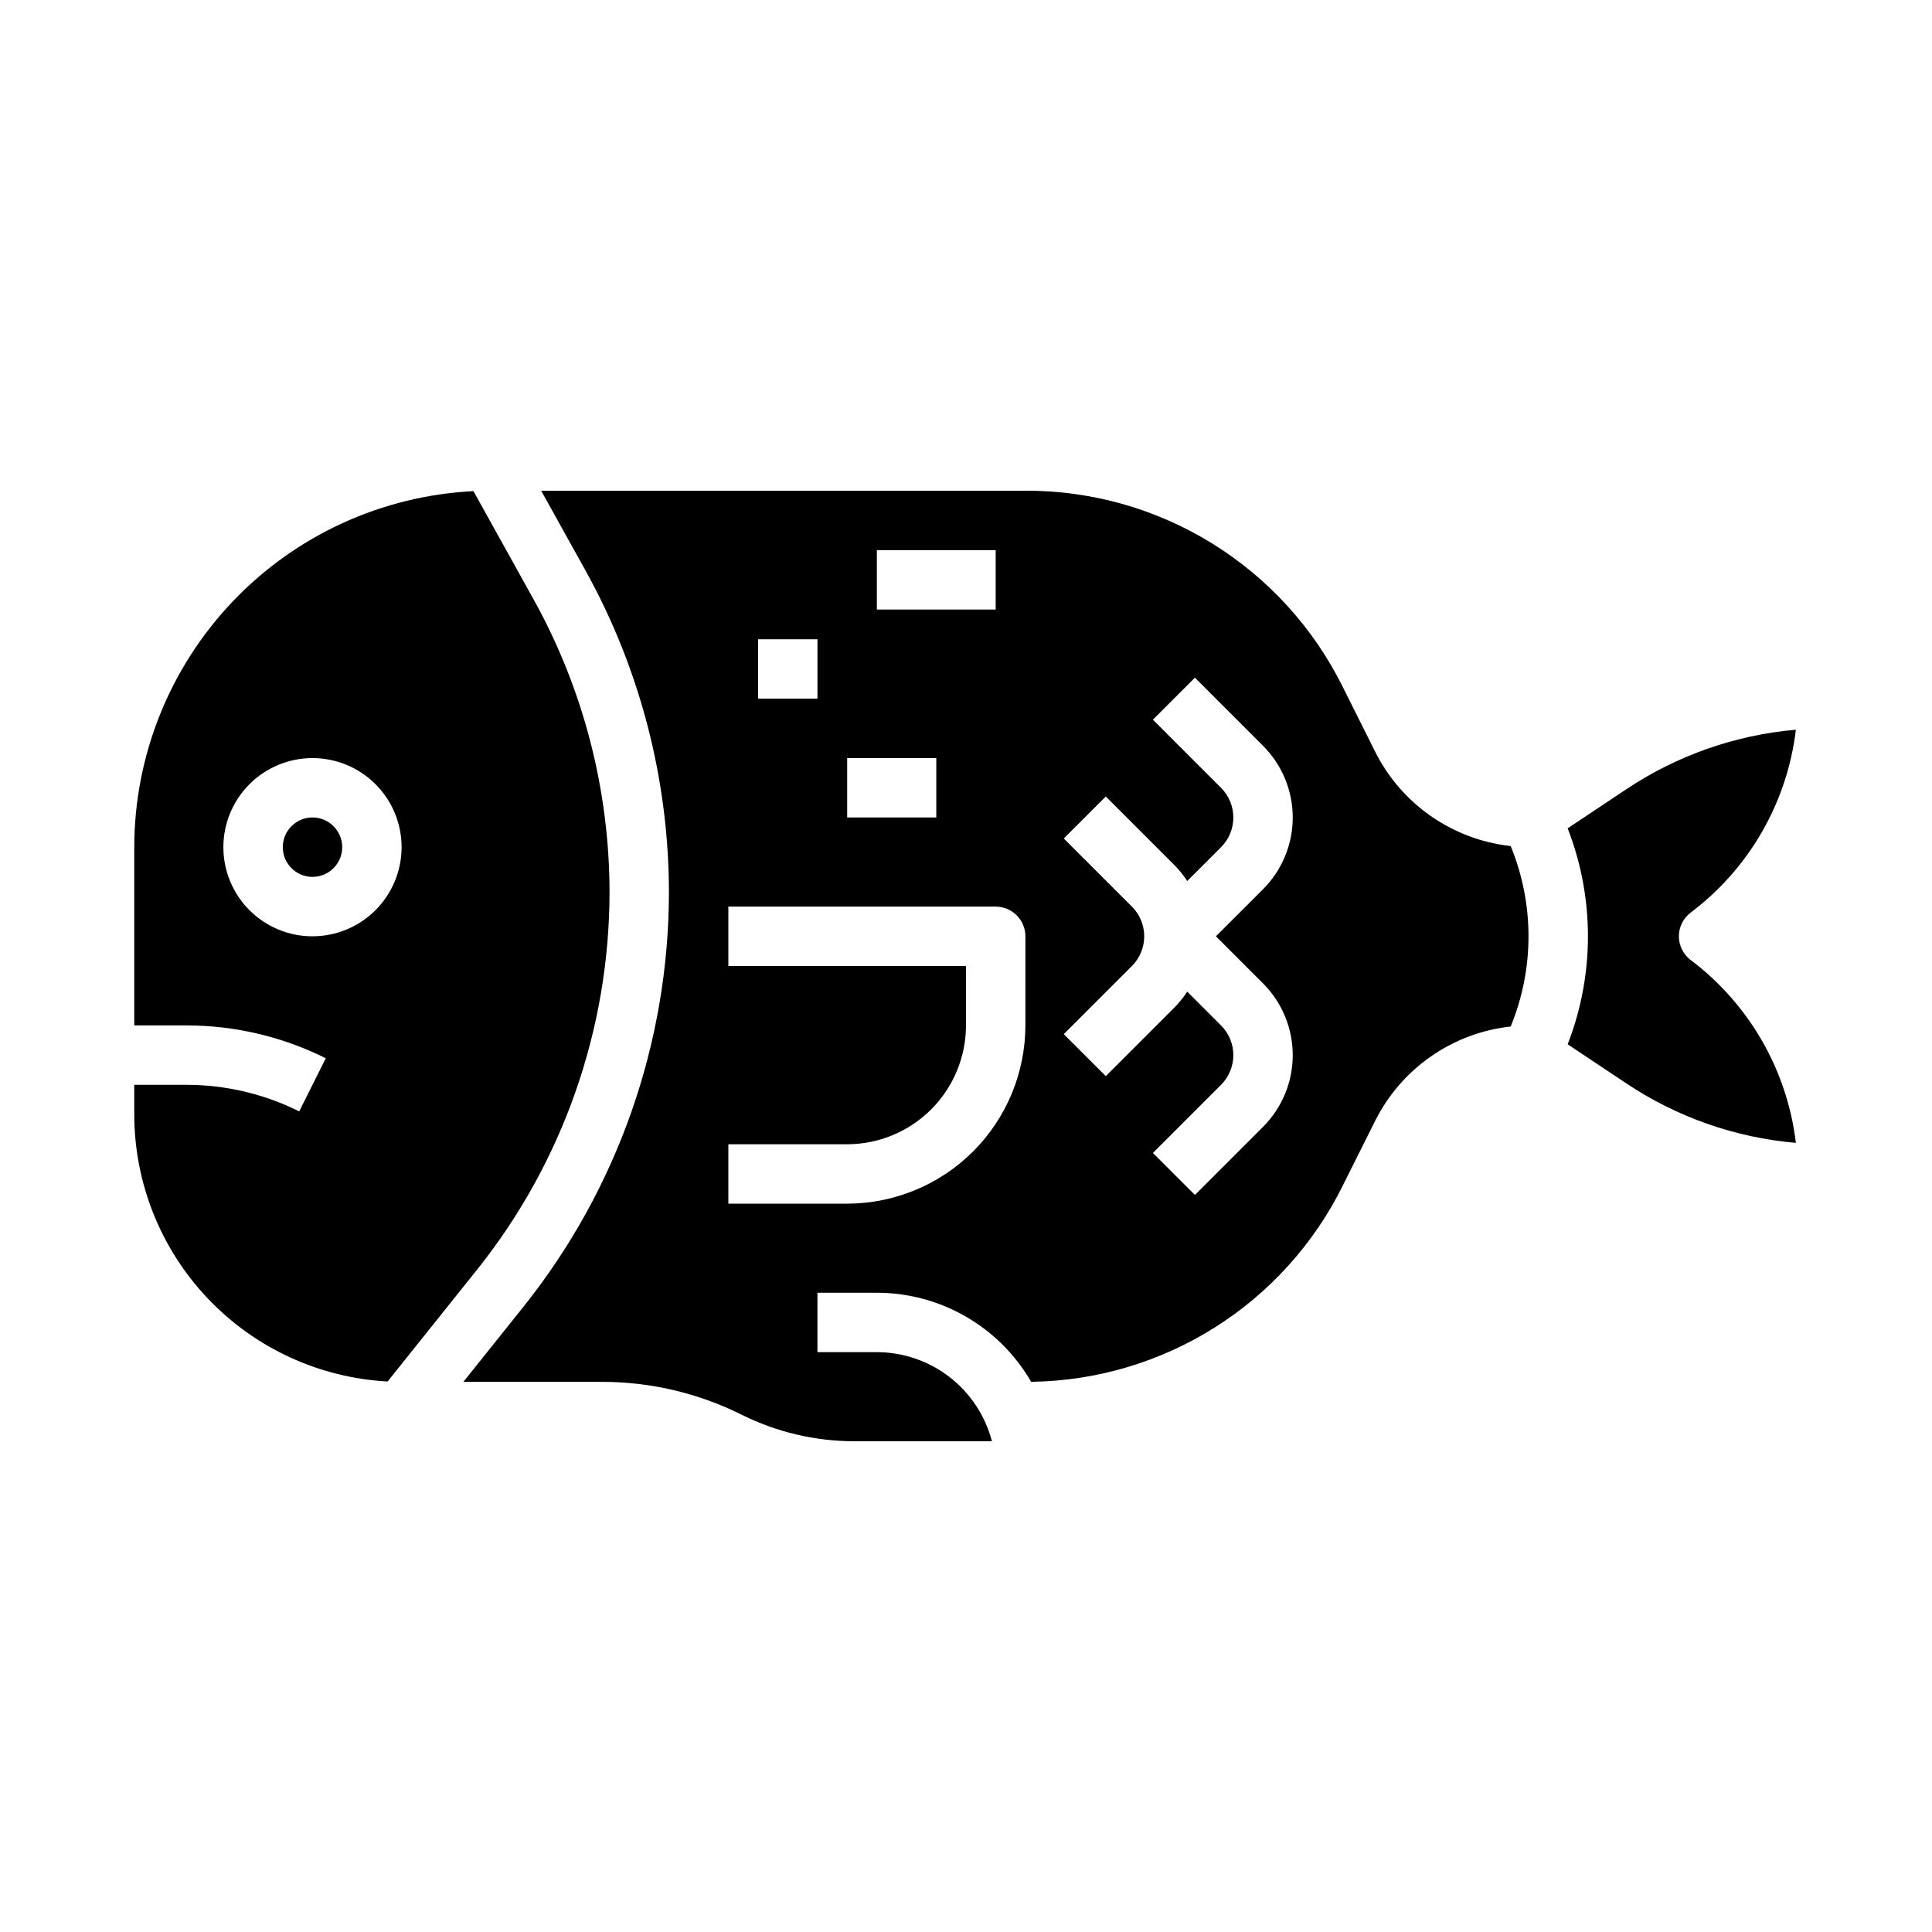
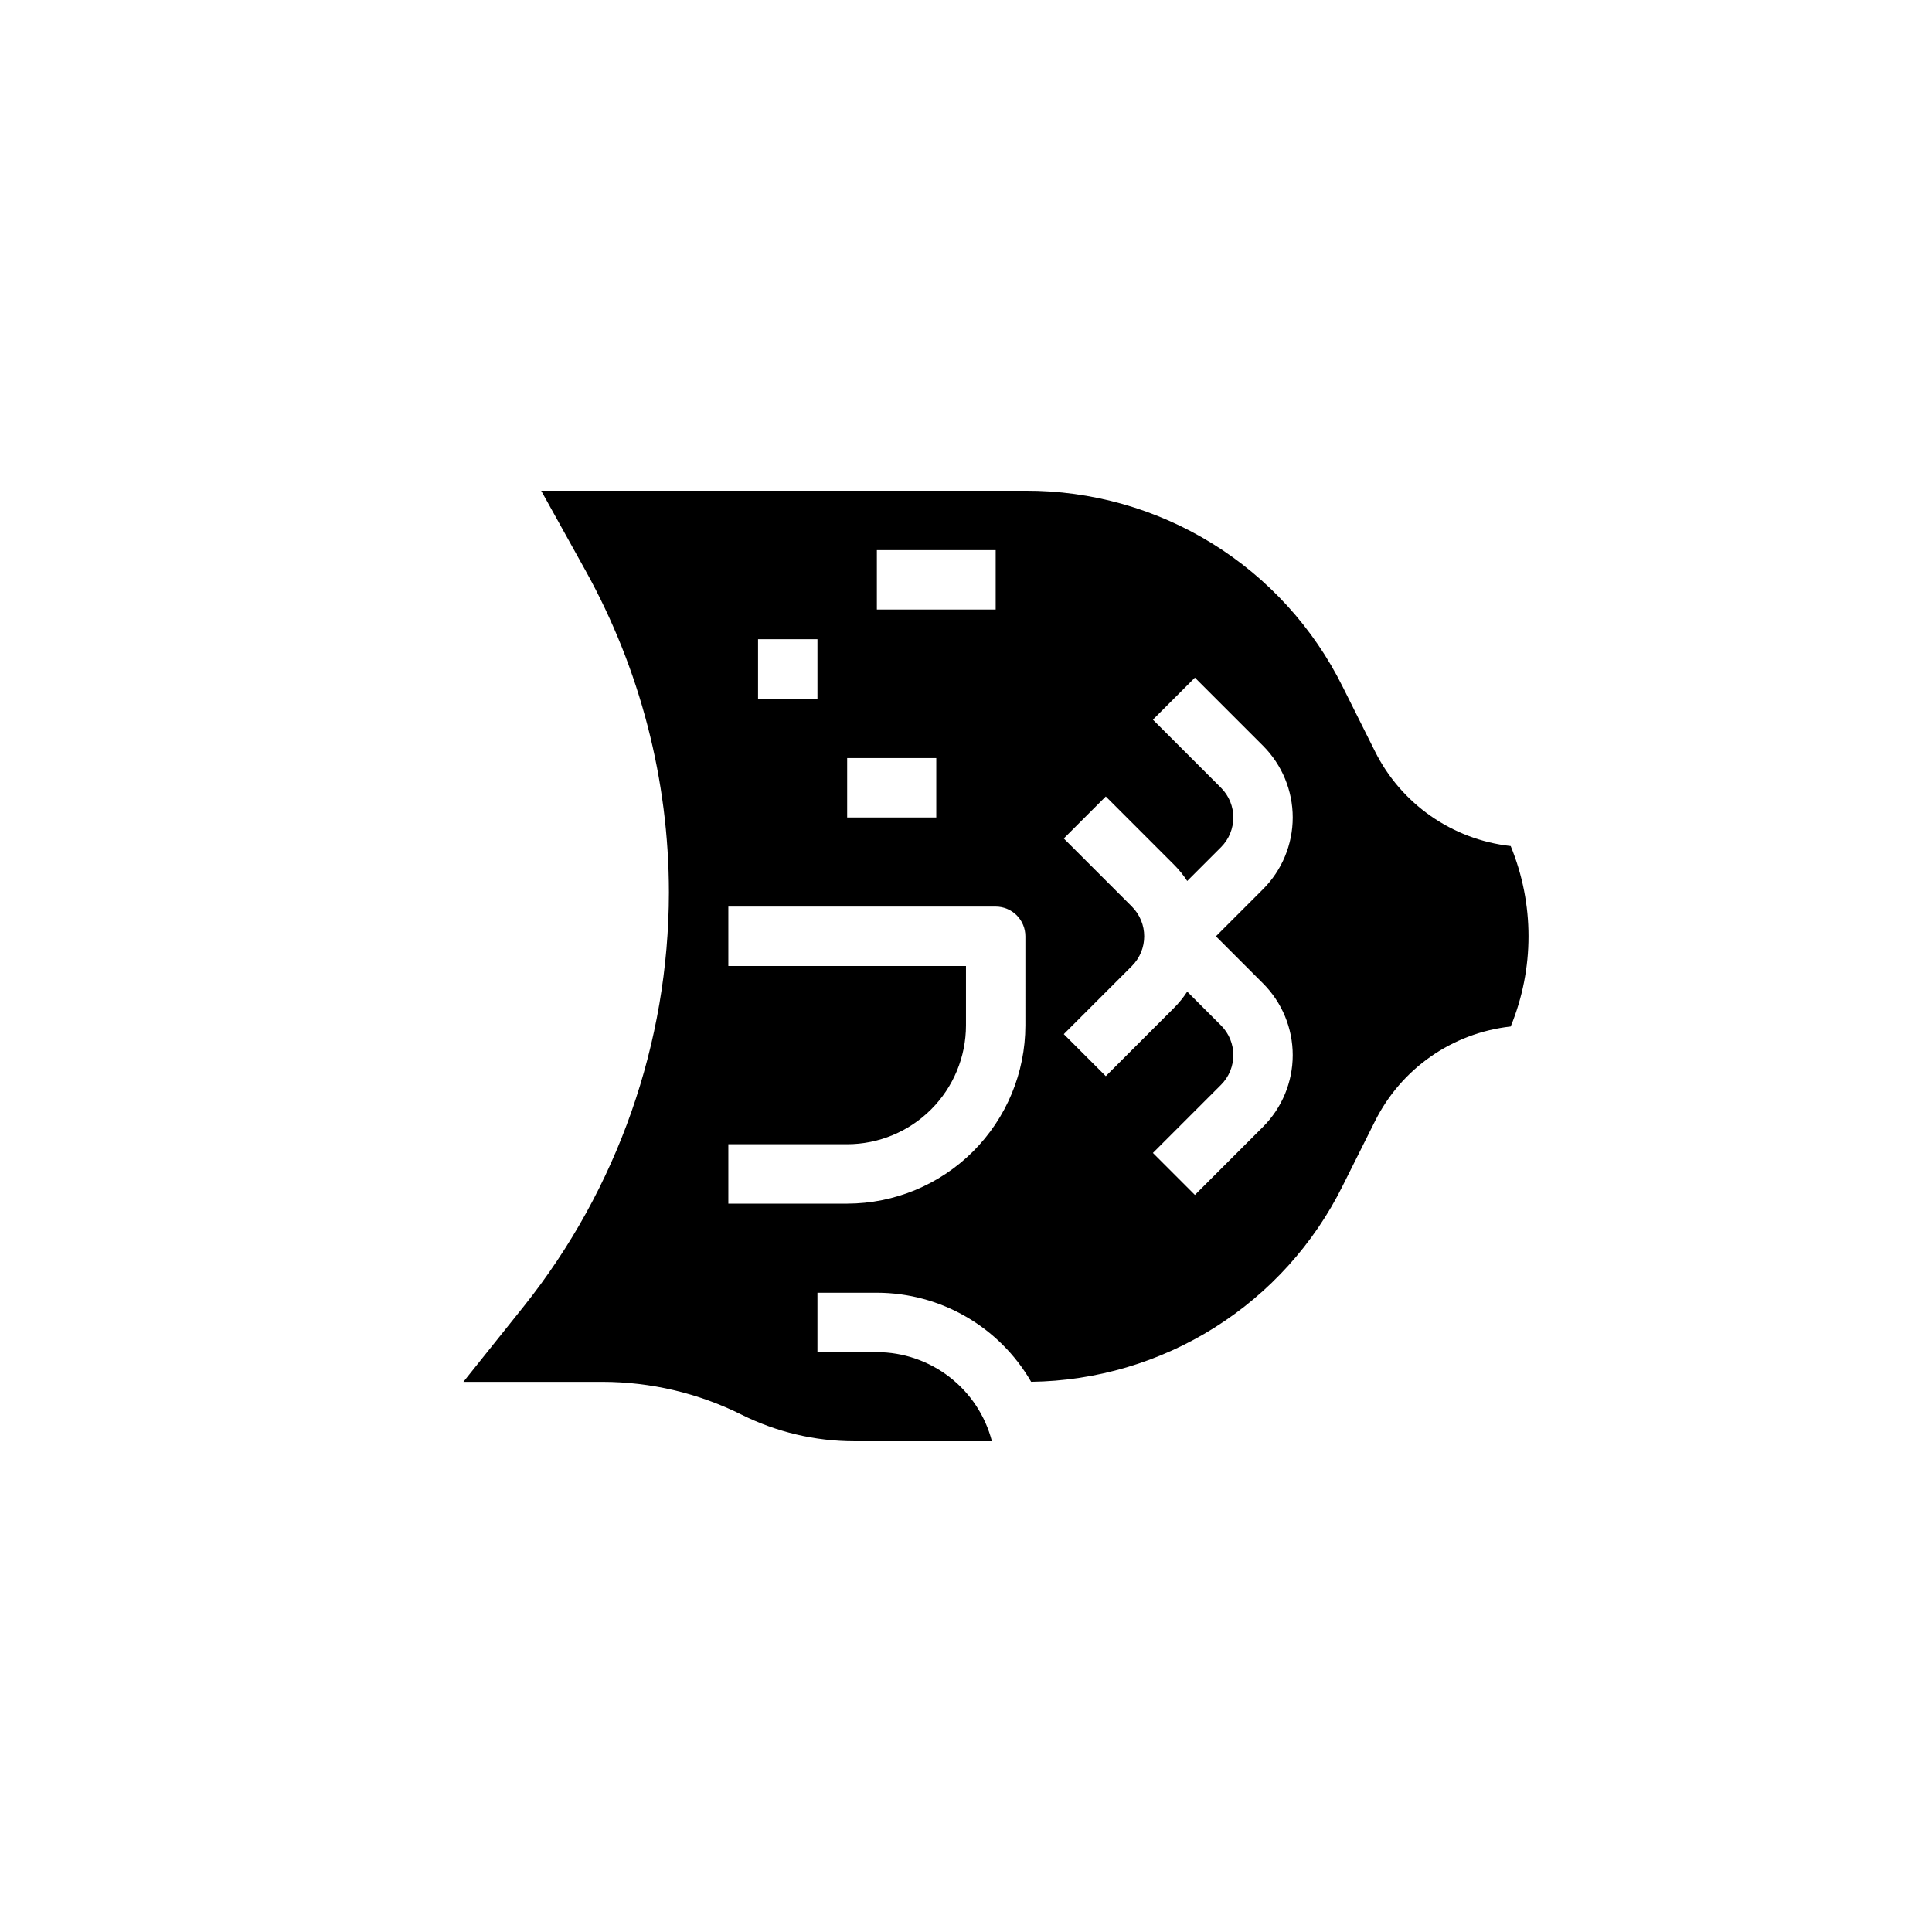
<svg xmlns="http://www.w3.org/2000/svg" fill="#000000" width="800px" height="800px" version="1.1" viewBox="144 144 512 512">
  <g>
-     <path d="m415.74 274.05h-128.32l11.746 21.145c14.48 26.105 22.086 55.461 22.105 85.309-0.051 39.879-13.617 78.562-38.492 109.73l-15.977 19.973h36.867c12.797 0.016 25.414 2.992 36.867 8.703 9.266 4.617 19.473 7.027 29.824 7.039h36.508c-1.754-6.754-5.699-12.734-11.219-17.008-5.516-4.273-12.293-6.598-19.273-6.606h-15.746v-15.746h15.746c16.863 0.012 32.445 9.004 40.887 23.605 17.211-0.223 34.031-5.188 48.602-14.359 14.57-9.168 26.324-22.18 33.969-37.605l8.508-17.016v0.004c6.93-13.98 20.5-23.473 36.008-25.184 6.293-15.316 6.293-32.5 0-47.82-15.508-1.711-29.078-11.199-36.008-25.18l-8.508-17.016v0.004c-7.762-15.656-19.754-28.824-34.617-38.012-14.863-9.188-32.008-14.023-49.48-13.965zm-39.359 15.742h31.488v15.742l-31.488 0.004zm-7.871 55.105h23.617v15.742h-23.617zm-23.617-31.488h15.742v15.742h-15.742zm70.848 102.34c-0.016 12.523-4.996 24.527-13.848 33.383-8.855 8.855-20.863 13.836-33.383 13.852h-31.488v-15.746h31.488c8.348-0.008 16.352-3.328 22.254-9.234 5.902-5.902 9.223-13.906 9.234-22.254v-15.742h-62.977v-15.746h70.848c2.086 0 4.09 0.828 5.566 2.305 1.477 1.477 2.305 3.481 2.305 5.566zm62.977-11.133c5.039 5.039 7.871 11.879 7.871 19.004 0 7.129-2.832 13.965-7.871 19.008l-18.051 18.051-11.133-11.133 18.051-18.051c4.348-4.348 4.348-11.398 0-15.746l-8.957-8.957c-1.023 1.566-2.203 3.023-3.527 4.348l-18.051 18.051-11.133-11.133 18.051-18.051c4.348-4.348 4.348-11.398 0-15.746l-18.051-18.051 11.133-11.133 18.051 18.051c1.324 1.324 2.504 2.781 3.527 4.348l8.957-8.957c4.348-4.348 4.348-11.398 0-15.746l-18.051-18.051 11.133-11.133 18.051 18.051c5.039 5.043 7.871 11.879 7.871 19.004 0 7.129-2.832 13.965-7.871 19.008l-12.484 12.48z" />
-     <path d="m574.96 431.09c13.418 8.965 28.887 14.395 44.965 15.785-2.301-19.27-12.359-36.766-27.855-48.445-1.98-1.488-3.148-3.82-3.148-6.301 0-2.477 1.168-4.809 3.148-6.297 15.496-11.68 25.555-29.176 27.855-48.445-16.078 1.391-31.547 6.82-44.965 15.785l-15.52 10.344h0.004c7.172 18.402 7.172 38.828 0 57.23z" />
-     <path d="m234.69 368.51c0 4.348-3.527 7.871-7.875 7.871s-7.871-3.523-7.871-7.871c0-4.348 3.523-7.875 7.871-7.875s7.875 3.527 7.875 7.875" />
-     <path d="m246.72 510.11 23.766-29.707h0.004c22.645-28.379 34.996-63.598 35.043-99.902-0.02-27.176-6.941-53.898-20.125-77.66l-15.934-28.68c-24.223 1.199-47.059 11.66-63.789 29.223-16.73 17.559-26.078 40.875-26.105 65.129v47.23h13.887c12.793 0.016 25.414 2.996 36.867 8.703l-7.039 14.082h-0.004c-9.266-4.617-19.473-7.027-29.824-7.039h-13.887v7.871c0.02 18.141 6.992 35.586 19.48 48.746 12.488 13.16 29.547 21.035 47.66 22.004zm-19.91-117.98c-6.262 0-12.27-2.488-16.699-6.914-4.426-4.43-6.914-10.438-6.914-16.699 0-6.266 2.488-12.273 6.914-16.699 4.43-4.43 10.438-6.918 16.699-6.918 6.266 0 12.273 2.488 16.699 6.918 4.43 4.426 6.918 10.434 6.918 16.699-0.008 6.262-2.496 12.262-6.926 16.691-4.426 4.426-10.43 6.918-16.691 6.922z" />
+     <path d="m415.74 274.05h-128.32l11.746 21.145c14.48 26.105 22.086 55.461 22.105 85.309-0.051 39.879-13.617 78.562-38.492 109.73l-15.977 19.973h36.867c12.797 0.016 25.414 2.992 36.867 8.703 9.266 4.617 19.473 7.027 29.824 7.039h36.508c-1.754-6.754-5.699-12.734-11.219-17.008-5.516-4.273-12.293-6.598-19.273-6.606h-15.746v-15.746h15.746c16.863 0.012 32.445 9.004 40.887 23.605 17.211-0.223 34.031-5.188 48.602-14.359 14.57-9.168 26.324-22.18 33.969-37.605l8.508-17.016v0.004c6.93-13.98 20.5-23.473 36.008-25.184 6.293-15.316 6.293-32.5 0-47.82-15.508-1.711-29.078-11.199-36.008-25.18l-8.508-17.016v0.004c-7.762-15.656-19.754-28.824-34.617-38.012-14.863-9.188-32.008-14.023-49.48-13.965m-39.359 15.742h31.488v15.742l-31.488 0.004zm-7.871 55.105h23.617v15.742h-23.617zm-23.617-31.488h15.742v15.742h-15.742zm70.848 102.34c-0.016 12.523-4.996 24.527-13.848 33.383-8.855 8.855-20.863 13.836-33.383 13.852h-31.488v-15.746h31.488c8.348-0.008 16.352-3.328 22.254-9.234 5.902-5.902 9.223-13.906 9.234-22.254v-15.742h-62.977v-15.746h70.848c2.086 0 4.09 0.828 5.566 2.305 1.477 1.477 2.305 3.481 2.305 5.566zm62.977-11.133c5.039 5.039 7.871 11.879 7.871 19.004 0 7.129-2.832 13.965-7.871 19.008l-18.051 18.051-11.133-11.133 18.051-18.051c4.348-4.348 4.348-11.398 0-15.746l-8.957-8.957c-1.023 1.566-2.203 3.023-3.527 4.348l-18.051 18.051-11.133-11.133 18.051-18.051c4.348-4.348 4.348-11.398 0-15.746l-18.051-18.051 11.133-11.133 18.051 18.051c1.324 1.324 2.504 2.781 3.527 4.348l8.957-8.957c4.348-4.348 4.348-11.398 0-15.746l-18.051-18.051 11.133-11.133 18.051 18.051c5.039 5.043 7.871 11.879 7.871 19.004 0 7.129-2.832 13.965-7.871 19.008l-12.484 12.48z" />
  </g>
</svg>